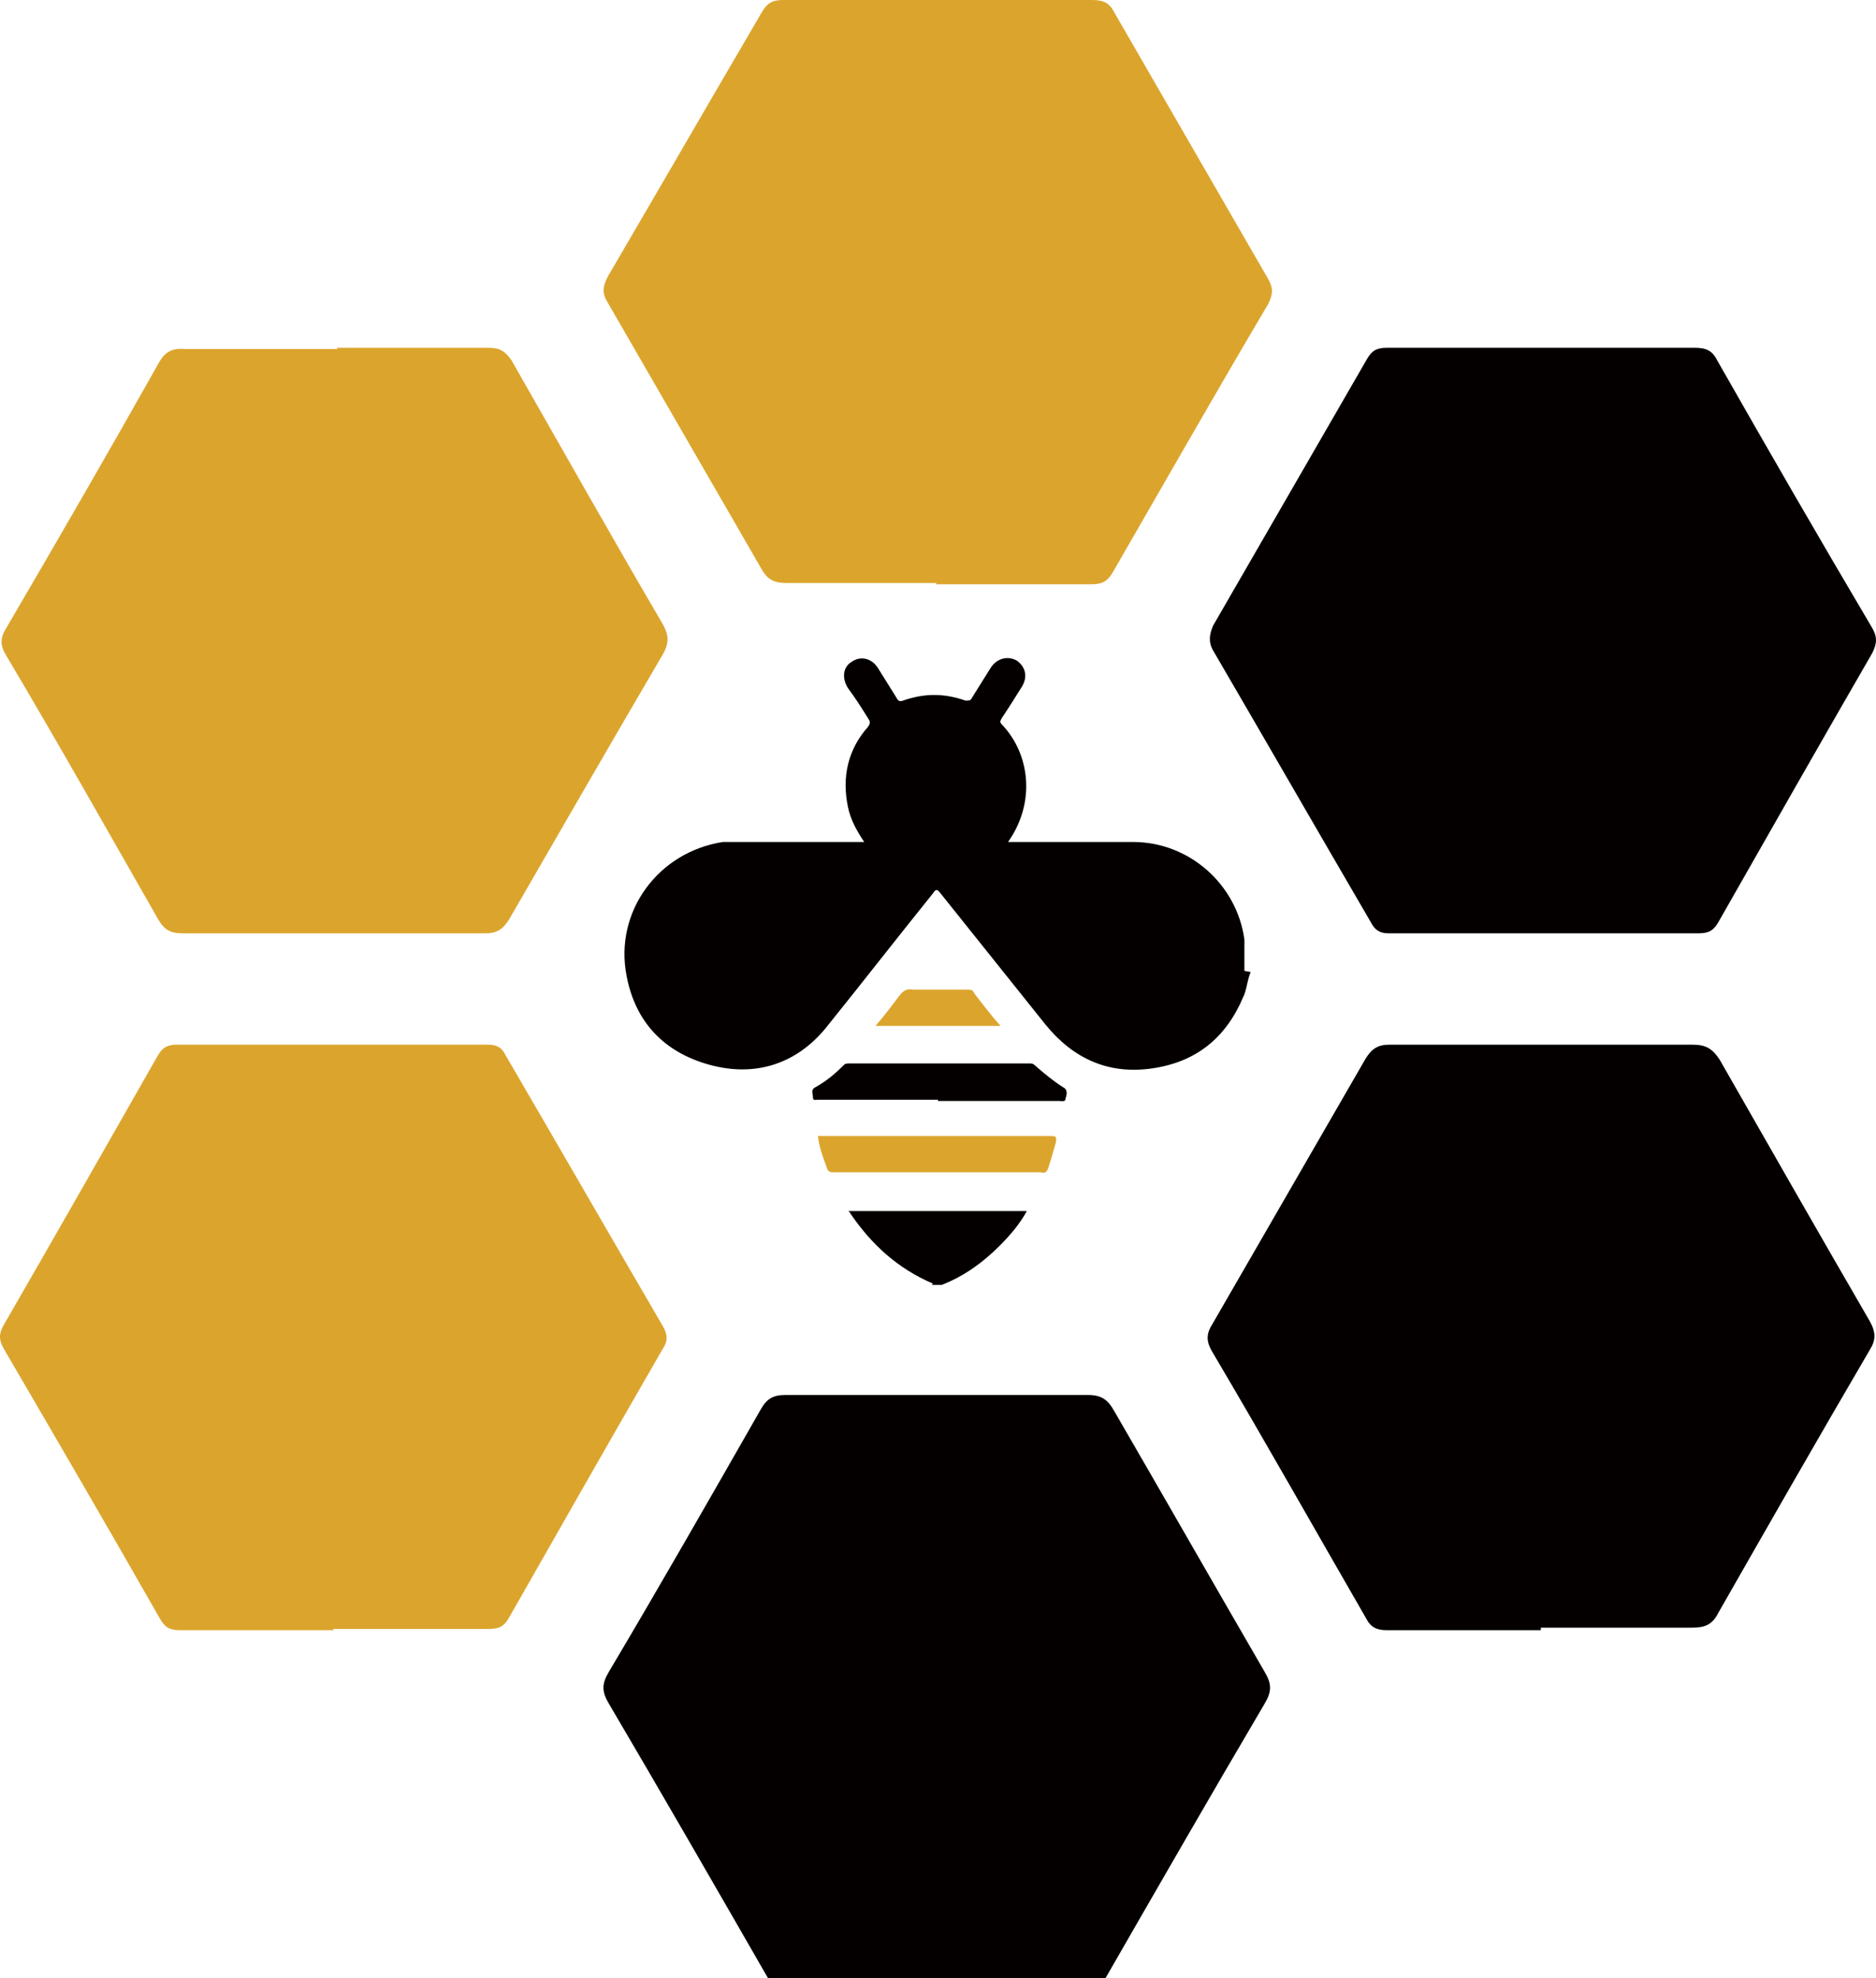
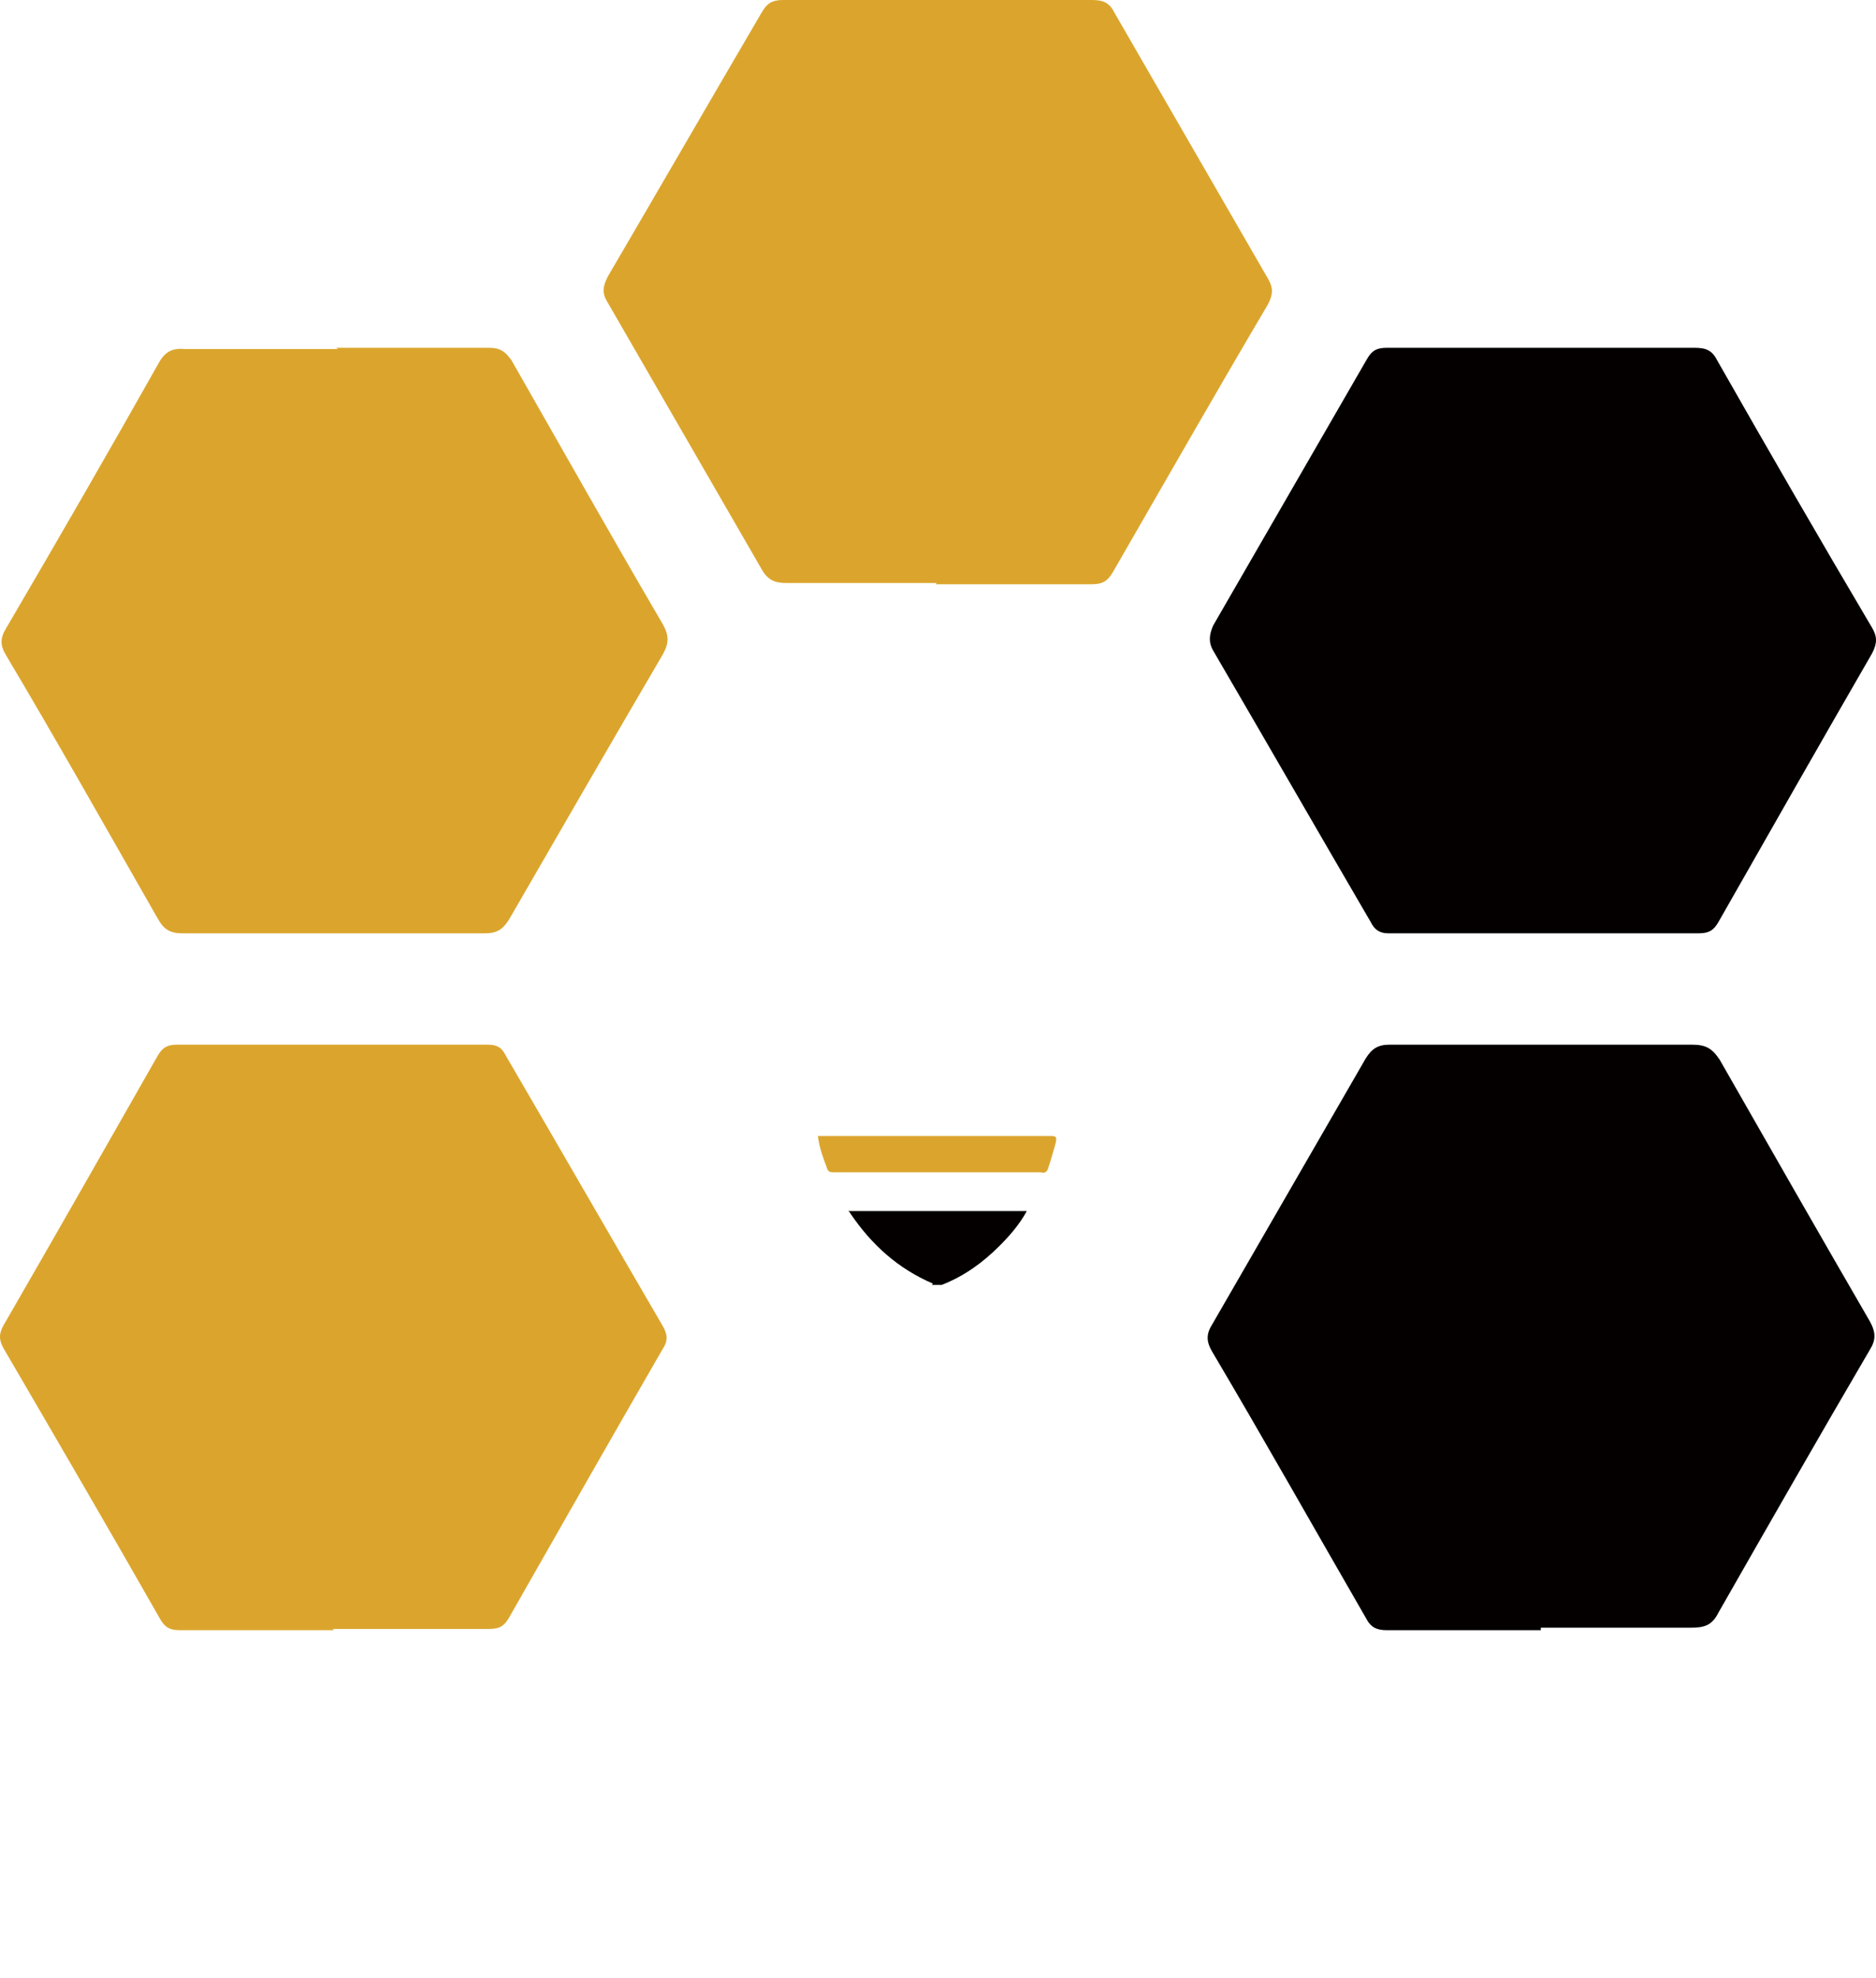
<svg xmlns="http://www.w3.org/2000/svg" version="1.1" viewBox="0 0 150 158.1">
  <defs>
    <style>
      .cls-1 {
        fill: #040000;
      }

      .cls-2 {
        fill: #dba52d;
      }
    </style>
  </defs>
  <g>
    <g id="_レイヤー_1" data-name="レイヤー_1">
-       <path class="cls-1" d="M61.4,158.1c-4.2-7.3-8.4-14.6-12.7-21.9-.6-1-.6-1.6,0-2.6,4.1-6.9,8.1-13.9,12.1-20.9.5-.9,1-1.2,2-1.2,8.1,0,16.2,0,24.2,0,1.1,0,1.6.4,2.1,1.3,4,6.9,8,13.9,12,20.8.6,1,.6,1.6,0,2.6-4.3,7.3-8.5,14.6-12.7,21.9h-27.2Z" />
      <path class="cls-2" d="M74.9,46.6c-4,0-8,0-12,0-.9,0-1.5-.2-2-1.1-4.1-7.1-8.2-14.2-12.3-21.3-.5-.8-.4-1.3,0-2.1,4.1-7,8.2-14.1,12.3-21.1C61.3.3,61.7,0,62.6,0c8.2,0,16.5,0,24.7,0,.9,0,1.4.2,1.8,1,4.1,7.1,8.2,14.2,12.3,21.3.4.7.4,1.2,0,2-4.2,7.1-8.3,14.3-12.4,21.4-.4.7-.8,1-1.7,1-4.2,0-8.3,0-12.5,0Z" />
      <path class="cls-1" d="M123.2,130.3c-4.1,0-8.2,0-12.3,0-.8,0-1.3-.2-1.7-1-4.1-7.1-8.1-14.2-12.3-21.3-.4-.7-.5-1.3,0-2.1,4.1-7.1,8.2-14.2,12.3-21.3.5-.8,1-1.1,1.9-1.1,8.1,0,16.1,0,24.2,0,1.1,0,1.6.3,2.2,1.2,4,7,8,14,12,20.9.5.9.5,1.5,0,2.3-4.1,7-8.1,14-12.1,21-.5,1-1.1,1.2-2.2,1.2-4,0-8,0-12,0h0Z" />
      <path class="cls-2" d="M26.9,27.8c4.1,0,8.1,0,12.2,0,.9,0,1.3.3,1.8,1,4,7,8,14.1,12.1,21.1.5.9.5,1.5,0,2.4-4.1,7-8.2,14.1-12.3,21.2-.5.8-1,1.1-1.9,1.1-8.1,0-16.1,0-24.2,0-1,0-1.5-.3-2-1.2-4-7-8-14.1-12.1-21-.5-.8-.5-1.4,0-2.2,4.1-7,8.2-14.1,12.2-21.2.5-.9,1.1-1.2,2.1-1.1,4.1,0,8.1,0,12.2,0h0Z" />
      <path class="cls-1" d="M123.3,27.8c4.1,0,8.1,0,12.2,0,.9,0,1.4.2,1.8,1,4.1,7.2,8.2,14.3,12.4,21.4.4.7.4,1.2,0,2-4.1,7.1-8.2,14.3-12.3,21.5-.4.7-.8.9-1.6.9-8.3,0-16.6,0-24.8,0-.7,0-1.1-.3-1.4-.9-4.2-7.2-8.4-14.5-12.6-21.7-.4-.7-.3-1.3,0-2,4.1-7.1,8.2-14.2,12.3-21.3.4-.7.8-.9,1.6-.9,4.2,0,8.3,0,12.5,0h0Z" />
      <path class="cls-2" d="M26.7,130.3c-4.1,0-8.2,0-12.3,0-.8,0-1.2-.2-1.6-.9-4.1-7.2-8.3-14.4-12.5-21.6-.4-.7-.4-1.2,0-1.9,4.1-7.1,8.2-14.3,12.3-21.5.4-.7.8-.9,1.6-.9,8.3,0,16.6,0,24.8,0,.7,0,1.1.2,1.4.8,4.2,7.2,8.4,14.5,12.6,21.7.4.7.4,1.2,0,1.8-4.1,7.1-8.2,14.3-12.3,21.5-.4.7-.8.9-1.6.9-4.2,0-8.3,0-12.5,0h0Z" />
-       <path class="cls-1" d="M100,77.7c-.3.7-.3,1.4-.6,2-1.4,3.3-3.8,5.2-7.3,5.7-3.5.5-6.3-.8-8.5-3.5-2.8-3.5-5.6-7-8.4-10.5-.3-.4-.4-.3-.6,0-2.9,3.6-5.7,7.2-8.6,10.8-2.4,2.9-5.7,3.9-9.3,2.9-3.6-1-5.9-3.4-6.6-7.1-1-5.1,2.5-9.9,7.7-10.7.4,0,.8,0,1.3,0,3.2,0,6.3,0,9.5,0,.2,0,.3,0,.5,0-.6-.9-1.1-1.8-1.3-2.8-.5-2.4,0-4.6,1.6-6.4.2-.3.2-.4,0-.7-.5-.8-1-1.6-1.6-2.4-.5-.8-.4-1.7.3-2.1.7-.5,1.6-.3,2.1.5.5.8,1,1.6,1.5,2.4.1.2.2.3.5.2,1.7-.6,3.3-.6,5,0,.3,0,.4,0,.5-.2.5-.8,1-1.6,1.5-2.4.5-.8,1.4-1,2.1-.6.7.5.9,1.3.4,2.1-.5.8-1,1.6-1.6,2.5-.1.2-.2.3,0,.5,2.3,2.4,2.7,6.3.5,9.4.2,0,.4,0,.5,0,3.2,0,6.3,0,9.5,0,4.5,0,8.3,3.4,8.9,7.8,0,0,0,.1,0,.2v2.3Z" />
      <path class="cls-1" d="M74.6,102.6c-2.8-1.2-4.9-3.1-6.6-5.6,0,0-.1-.2-.2-.2,0,0,0,0,0,0h14.3c-.6,1.1-1.4,2-2.2,2.8-1.3,1.3-2.8,2.4-4.6,3.1h-.8Z" />
      <path class="cls-2" d="M65.4,90.8h.5c6,0,12.1,0,18.1,0,.5,0,.5.1.4.6-.2.7-.4,1.4-.6,2-.1.3-.3.4-.6.3-3.7,0-7.3,0-11,0s-3.7,0-5.5,0c-.3,0-.5,0-.6-.4-.3-.8-.6-1.6-.7-2.5Z" />
-       <path class="cls-1" d="M75,87.9c-3.2,0-6.4,0-9.6,0-.2,0-.4.1-.4-.2,0-.3-.2-.6.2-.8.9-.5,1.6-1.1,2.3-1.8.1-.1.3-.1.4-.1,4.8,0,9.6,0,14.4,0,.2,0,.3,0,.5.2.7.6,1.4,1.2,2.2,1.7.4.2.3.6.2.9,0,.3-.3.2-.5.2-3.2,0-6.4,0-9.7,0Z" />
-       <path class="cls-2" d="M80,82h-10c.7-.8,1.3-1.6,1.9-2.4.3-.4.6-.6,1.1-.5,1.4,0,2.9,0,4.3,0,.3,0,.5,0,.6.3.7.9,1.3,1.7,2.1,2.6Z" />
    </g>
  </g>
</svg>